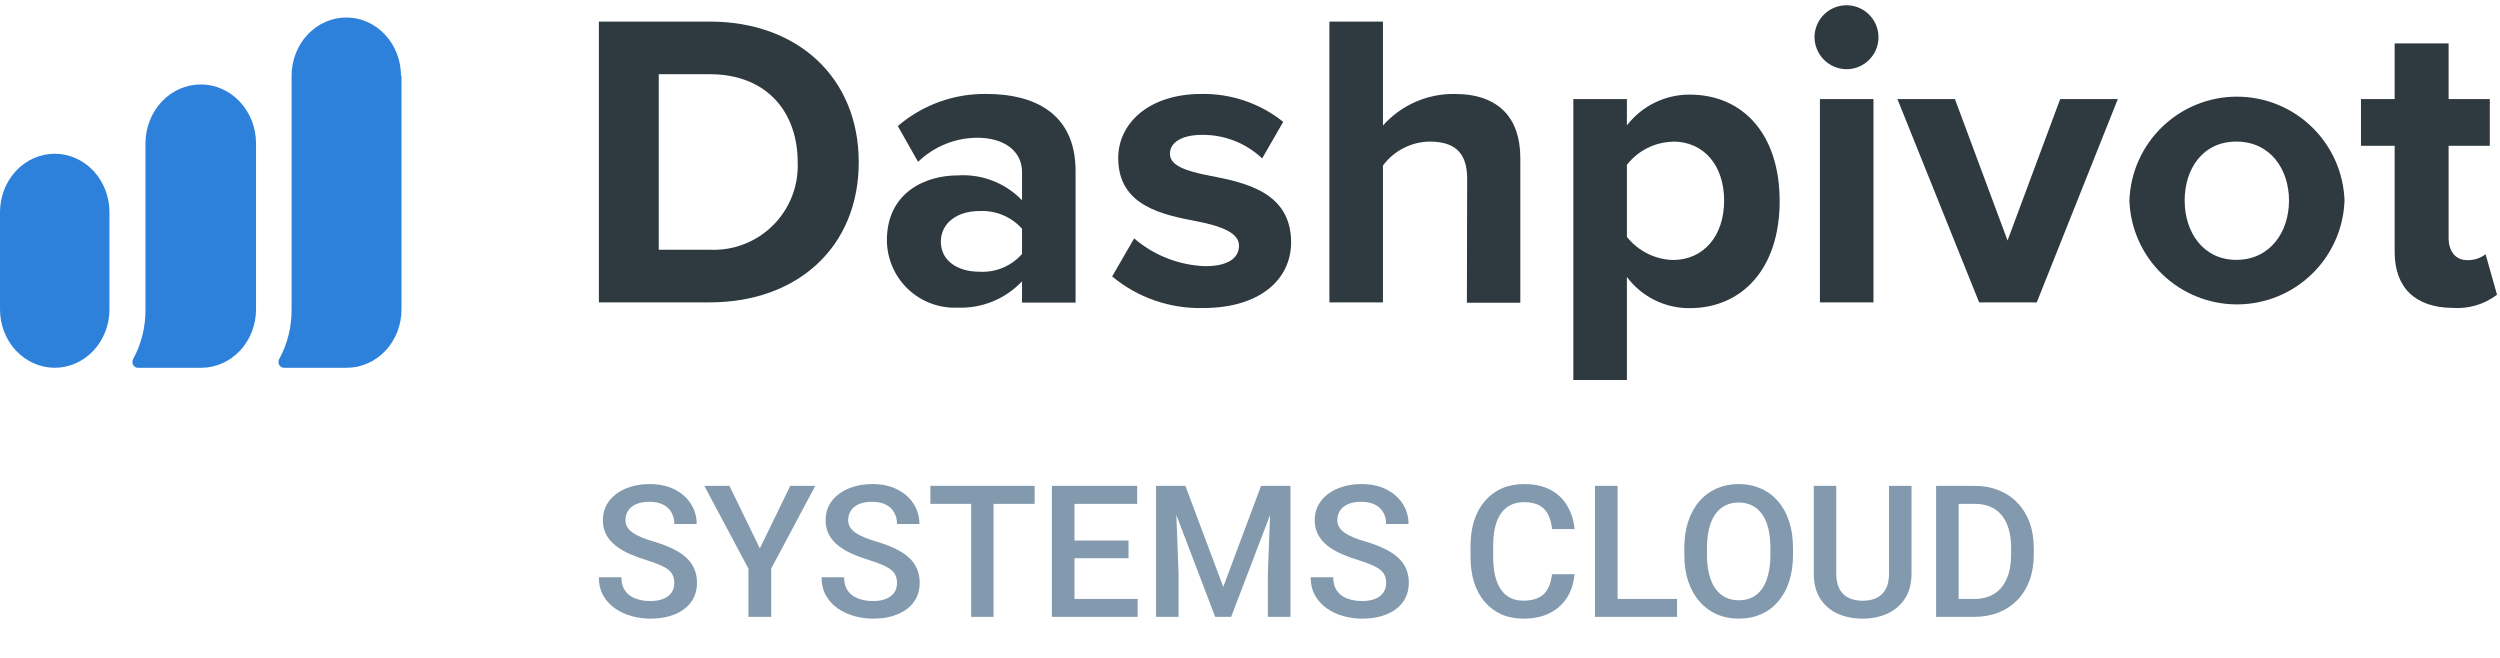
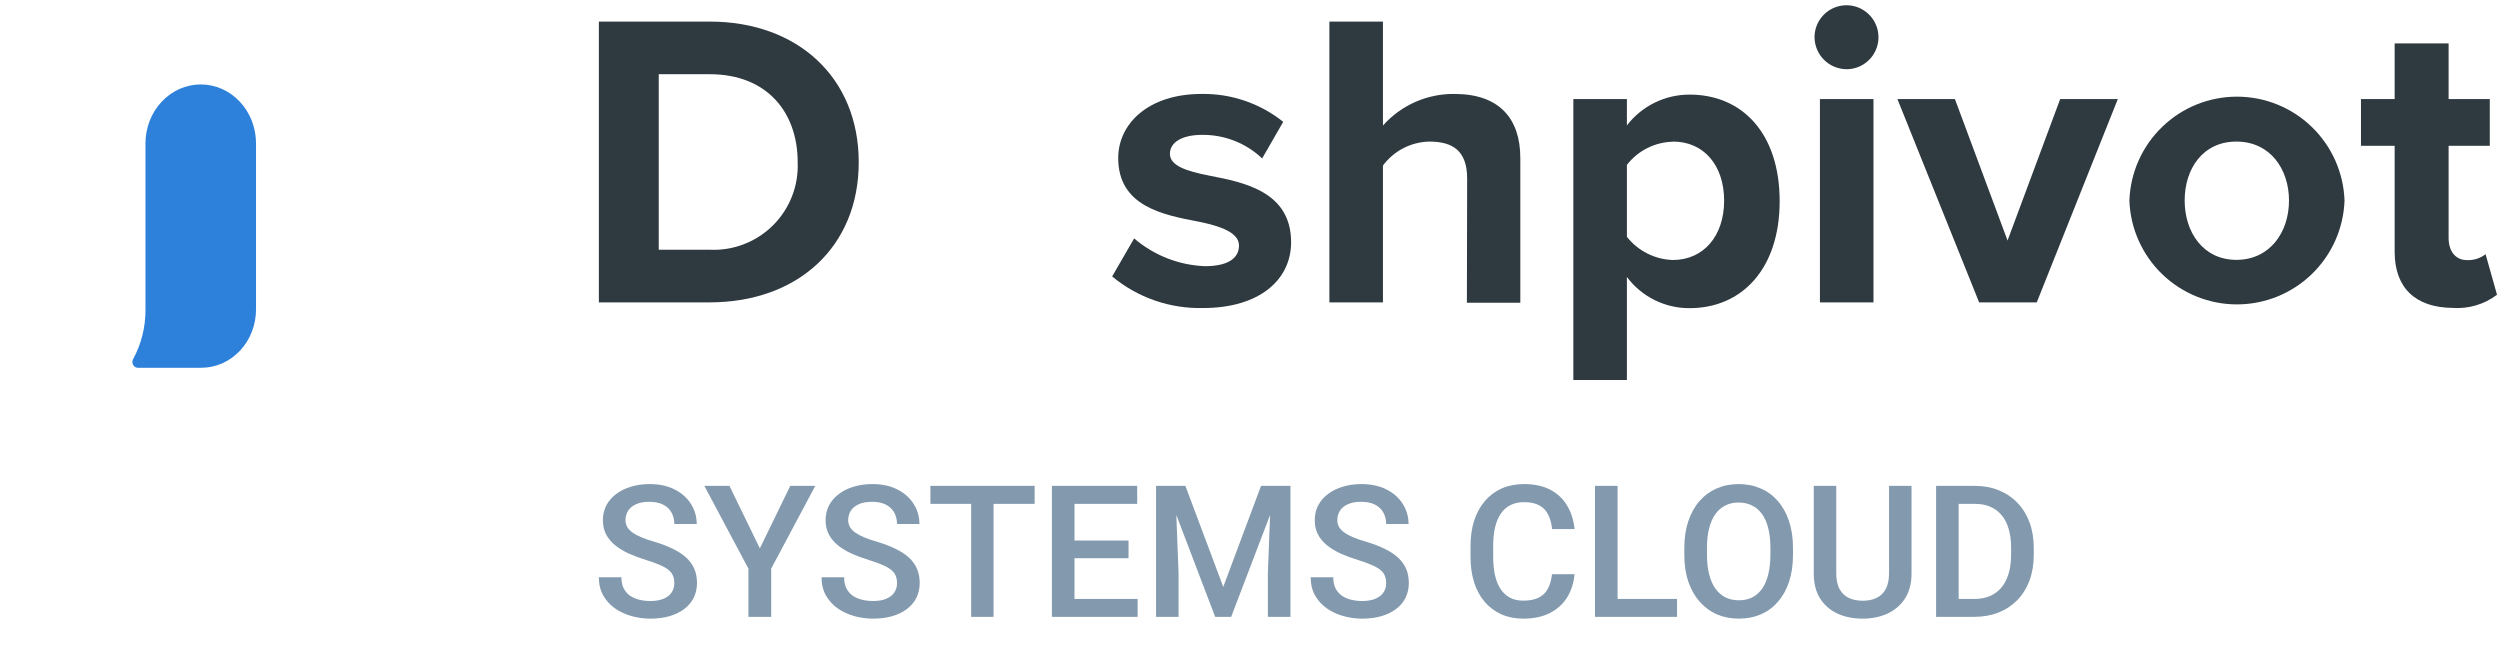
<svg xmlns="http://www.w3.org/2000/svg" width="190" height="50" viewBox="0 0 190 50" fill="none">
-   <path d="M8.318 16.12V23.515C8.318 24.692 7.88 25.82 7.1 26.652C6.32 27.483 5.262 27.951 4.159 27.951C3.056 27.951 1.998 27.483 1.218 26.652C0.438 25.82 0 24.692 0 23.515V16.12C0 14.944 0.438 13.816 1.218 12.984C1.998 12.152 3.056 11.685 4.159 11.685C5.262 11.685 6.32 12.152 7.1 12.984C7.88 13.816 8.318 14.944 8.318 16.12Z" fill="#2E81DA" />
  <path d="M19.458 10.898V23.515C19.458 24.098 19.35 24.675 19.141 25.213C18.932 25.751 18.626 26.24 18.24 26.652C17.854 27.063 17.395 27.39 16.891 27.613C16.386 27.836 15.845 27.951 15.299 27.951H10.477C10.403 27.951 10.331 27.931 10.267 27.892C10.203 27.853 10.151 27.797 10.114 27.728C10.078 27.66 10.06 27.583 10.061 27.505C10.062 27.426 10.083 27.35 10.121 27.283C10.745 26.14 11.068 24.838 11.056 23.515V10.898C11.056 9.709 11.499 8.57 12.287 7.73C13.074 6.889 14.143 6.417 15.257 6.417C16.371 6.417 17.44 6.889 18.227 7.73C19.015 8.57 19.458 9.709 19.458 10.898Z" fill="#2E81DA" />
-   <path d="M30.514 5.765V23.515C30.514 24.098 30.407 24.675 30.198 25.213C29.988 25.751 29.682 26.24 29.296 26.652C28.91 27.063 28.451 27.39 27.947 27.613C27.442 27.836 26.901 27.951 26.355 27.951H21.579C21.506 27.951 21.434 27.931 21.37 27.892C21.306 27.853 21.253 27.797 21.217 27.728C21.181 27.66 21.162 27.583 21.164 27.505C21.165 27.426 21.186 27.35 21.224 27.283C21.848 26.14 22.171 24.838 22.159 23.515V5.765C22.159 5.182 22.267 4.605 22.476 4.067C22.684 3.529 22.991 3.04 23.377 2.628C23.763 2.217 24.222 1.89 24.726 1.667C25.231 1.444 25.772 1.329 26.318 1.329C26.864 1.329 27.405 1.444 27.909 1.667C28.414 1.89 28.872 2.217 29.259 2.628C29.645 3.04 29.951 3.529 30.16 4.067C30.369 4.605 30.477 5.182 30.477 5.765H30.514Z" fill="#2E81DA" />
  <path d="M45.514 1.64H53.934C60.624 1.64 65.264 5.9 65.264 12.33C65.264 18.76 60.624 22.98 53.934 22.98H45.514V1.64ZM53.934 18.98C54.82 19.022 55.706 18.88 56.534 18.561C57.362 18.242 58.115 17.755 58.745 17.129C59.374 16.504 59.866 15.754 60.19 14.928C60.513 14.101 60.661 13.217 60.624 12.33C60.624 8.55 58.314 5.64 53.934 5.64H50.064V18.98H53.934Z" fill="#2E3940" />
-   <path d="M77.674 21.38C77.049 22.043 76.289 22.565 75.446 22.91C74.602 23.255 73.695 23.415 72.784 23.38C72.091 23.411 71.399 23.302 70.749 23.059C70.1 22.816 69.506 22.444 69.004 21.966C68.501 21.488 68.101 20.913 67.826 20.276C67.551 19.639 67.407 18.954 67.404 18.26C67.404 14.64 70.314 13.33 72.784 13.33C73.688 13.27 74.593 13.408 75.438 13.735C76.282 14.061 77.046 14.568 77.674 15.22V13.06C77.674 11.5 76.334 10.47 74.284 10.47C72.6 10.472 70.983 11.128 69.774 12.3L68.234 9.58C70.113 7.968 72.518 7.1 74.994 7.14C78.514 7.14 81.744 8.55 81.744 13V23H77.674V21.38ZM77.674 17.38C77.266 16.927 76.761 16.571 76.197 16.339C75.632 16.107 75.023 16.005 74.414 16.04C72.814 16.04 71.504 16.9 71.504 18.37C71.504 19.84 72.814 20.65 74.414 20.65C75.025 20.689 75.636 20.588 76.201 20.354C76.766 20.12 77.27 19.759 77.674 19.3V17.38Z" fill="#2E3940" />
  <path d="M86.194 18.12C87.699 19.408 89.594 20.152 91.574 20.23C93.334 20.23 94.164 19.62 94.164 18.66C94.164 17.7 92.824 17.19 91.064 16.84C88.404 16.33 84.984 15.69 84.984 12.01C84.984 9.42 87.254 7.14 91.314 7.14C93.568 7.102 95.764 7.852 97.524 9.26L95.924 12.04C94.691 10.872 93.052 10.23 91.354 10.25C89.874 10.25 88.914 10.79 88.914 11.69C88.914 12.59 90.134 13 91.914 13.35C94.564 13.86 98.124 14.57 98.124 18.41C98.124 21.26 95.724 23.41 91.434 23.41C88.916 23.472 86.461 22.62 84.524 21.01L86.194 18.12Z" fill="#2E3940" />
  <path d="M111.504 13.58C111.504 11.43 110.384 10.76 108.624 10.76C107.937 10.775 107.263 10.947 106.653 11.263C106.043 11.578 105.513 12.029 105.104 12.58V22.98H101.034V1.64H105.104V9.54C105.786 8.774 106.625 8.163 107.563 7.749C108.502 7.335 109.518 7.127 110.544 7.14C113.934 7.14 115.544 9 115.544 12.01V23.01H111.484L111.504 13.58Z" fill="#2E3940" />
  <path d="M119.574 28.88V7.53H123.644V9.53C124.206 8.8 124.929 8.209 125.756 7.803C126.583 7.397 127.493 7.188 128.414 7.19C132.414 7.19 135.254 10.14 135.254 15.29C135.254 20.44 132.374 23.42 128.414 23.42C127.489 23.426 126.575 23.215 125.747 22.803C124.918 22.391 124.198 21.791 123.644 21.05V28.88H119.574ZM127.134 10.77C126.458 10.786 125.794 10.952 125.19 11.256C124.587 11.561 124.058 11.996 123.644 12.53V18C124.063 18.53 124.592 18.961 125.195 19.265C125.797 19.569 126.459 19.738 127.134 19.76C129.464 19.76 131.034 17.94 131.034 15.25C131.034 12.56 129.484 10.76 127.154 10.76L127.134 10.77Z" fill="#2E3940" />
  <path d="M137.904 2.82C137.906 2.34 138.05 1.871 138.318 1.473C138.587 1.074 138.967 0.764 139.411 0.582C139.855 0.4 140.344 0.353 140.814 0.448C141.285 0.543 141.717 0.775 142.056 1.115C142.395 1.455 142.625 1.888 142.718 2.36C142.811 2.831 142.762 3.319 142.578 3.762C142.394 4.206 142.082 4.585 141.683 4.851C141.284 5.118 140.814 5.26 140.334 5.26C139.689 5.255 139.073 4.996 138.618 4.539C138.163 4.082 137.907 3.465 137.904 2.82ZM138.314 7.53H142.384V22.98H138.314V7.53Z" fill="#2E3940" />
-   <path d="M144.204 7.53H148.574L152.574 18.28L156.574 7.53H160.954L154.794 22.98H150.414L144.204 7.53Z" fill="#2E3940" />
+   <path d="M144.204 7.53H148.574L152.574 18.28L156.574 7.53H160.954L154.794 22.98H150.414L144.204 7.53" fill="#2E3940" />
  <path d="M161.834 15.24C161.908 13.121 162.802 11.114 164.327 9.642C165.852 8.169 167.889 7.346 170.009 7.346C172.129 7.346 174.166 8.169 175.691 9.642C177.216 11.114 178.11 13.121 178.184 15.24C178.11 17.359 177.216 19.366 175.691 20.838C174.166 22.311 172.129 23.134 170.009 23.134C167.889 23.134 165.852 22.311 164.327 20.838C162.802 19.366 161.908 17.359 161.834 15.24ZM173.964 15.24C173.964 12.84 172.524 10.76 169.964 10.76C167.404 10.76 166.034 12.84 166.034 15.24C166.034 17.64 167.434 19.75 169.964 19.75C172.494 19.75 173.964 17.67 173.964 15.24Z" fill="#2E3940" />
  <path d="M181.994 19.14V11.08H179.434V7.53H181.994V3.3H186.094V7.53H189.224V11.08H186.094V18.08C186.094 19.08 186.604 19.77 187.504 19.77C188.009 19.788 188.504 19.628 188.904 19.32L189.774 22.4C188.803 23.135 187.598 23.491 186.384 23.4C183.574 23.37 181.994 21.88 181.994 19.14Z" fill="#2E3940" />
  <path d="M51.248 44.316C51.248 44.111 51.216 43.929 51.152 43.77C51.093 43.61 50.986 43.464 50.831 43.332C50.676 43.2 50.457 43.072 50.175 42.949C49.897 42.822 49.541 42.692 49.108 42.56C48.634 42.414 48.197 42.252 47.796 42.074C47.399 41.892 47.053 41.682 46.757 41.445C46.461 41.204 46.23 40.928 46.066 40.618C45.902 40.304 45.82 39.941 45.82 39.531C45.82 39.126 45.905 38.757 46.073 38.424C46.246 38.091 46.49 37.804 46.805 37.563C47.124 37.316 47.5 37.127 47.933 36.995C48.366 36.858 48.844 36.79 49.368 36.79C50.106 36.79 50.742 36.927 51.275 37.2C51.813 37.474 52.226 37.841 52.513 38.301C52.804 38.761 52.95 39.269 52.95 39.825H51.248C51.248 39.497 51.177 39.208 51.036 38.957C50.899 38.702 50.69 38.501 50.407 38.356C50.129 38.21 49.776 38.137 49.348 38.137C48.942 38.137 48.605 38.198 48.336 38.321C48.067 38.444 47.867 38.611 47.734 38.82C47.602 39.03 47.536 39.267 47.536 39.531C47.536 39.718 47.579 39.889 47.666 40.044C47.753 40.194 47.885 40.336 48.062 40.468C48.24 40.596 48.464 40.716 48.732 40.83C49.001 40.944 49.318 41.053 49.683 41.158C50.234 41.322 50.715 41.505 51.125 41.705C51.535 41.901 51.877 42.124 52.15 42.375C52.424 42.626 52.629 42.911 52.766 43.23C52.902 43.544 52.971 43.902 52.971 44.303C52.971 44.722 52.886 45.1 52.718 45.438C52.549 45.77 52.308 46.055 51.993 46.292C51.683 46.525 51.31 46.705 50.872 46.832C50.439 46.955 49.956 47.017 49.423 47.017C48.944 47.017 48.473 46.953 48.008 46.825C47.547 46.698 47.128 46.504 46.75 46.244C46.372 45.98 46.071 45.652 45.848 45.26C45.624 44.863 45.513 44.401 45.513 43.872H47.228C47.228 44.196 47.283 44.471 47.393 44.699C47.507 44.927 47.664 45.114 47.864 45.26C48.065 45.401 48.297 45.506 48.562 45.574C48.83 45.643 49.117 45.677 49.423 45.677C49.824 45.677 50.159 45.62 50.428 45.506C50.701 45.392 50.906 45.233 51.043 45.028C51.18 44.822 51.248 44.585 51.248 44.316ZM55.438 36.927L57.749 41.678L60.06 36.927H61.96L58.61 43.216V46.88H56.881V43.216L53.531 36.927H55.438ZM68.174 44.316C68.174 44.111 68.142 43.929 68.078 43.77C68.019 43.61 67.912 43.464 67.757 43.332C67.602 43.2 67.383 43.072 67.101 42.949C66.823 42.822 66.467 42.692 66.034 42.56C65.56 42.414 65.123 42.252 64.722 42.074C64.325 41.892 63.979 41.682 63.683 41.445C63.386 41.204 63.156 40.928 62.992 40.618C62.828 40.304 62.746 39.941 62.746 39.531C62.746 39.126 62.83 38.757 62.999 38.424C63.172 38.091 63.416 37.804 63.73 37.563C64.049 37.316 64.425 37.127 64.858 36.995C65.291 36.858 65.77 36.79 66.294 36.79C67.032 36.79 67.668 36.927 68.201 37.2C68.739 37.474 69.151 37.841 69.439 38.301C69.73 38.761 69.876 39.269 69.876 39.825H68.174C68.174 39.497 68.103 39.208 67.962 38.957C67.825 38.702 67.616 38.501 67.333 38.356C67.055 38.21 66.702 38.137 66.273 38.137C65.868 38.137 65.531 38.198 65.262 38.321C64.993 38.444 64.792 38.611 64.66 38.82C64.528 39.03 64.462 39.267 64.462 39.531C64.462 39.718 64.505 39.889 64.592 40.044C64.678 40.194 64.811 40.336 64.988 40.468C65.166 40.596 65.389 40.716 65.658 40.83C65.927 40.944 66.244 41.053 66.608 41.158C67.16 41.322 67.641 41.505 68.051 41.705C68.461 41.901 68.803 42.124 69.076 42.375C69.35 42.626 69.555 42.911 69.691 43.23C69.828 43.544 69.897 43.902 69.897 44.303C69.897 44.722 69.812 45.1 69.644 45.438C69.475 45.77 69.233 46.055 68.919 46.292C68.609 46.525 68.235 46.705 67.798 46.832C67.365 46.955 66.882 47.017 66.349 47.017C65.87 47.017 65.398 46.953 64.934 46.825C64.473 46.698 64.054 46.504 63.676 46.244C63.297 45.98 62.997 45.652 62.773 45.26C62.55 44.863 62.438 44.401 62.438 43.872H64.154C64.154 44.196 64.209 44.471 64.318 44.699C64.432 44.927 64.59 45.114 64.79 45.26C64.991 45.401 65.223 45.506 65.487 45.574C65.756 45.643 66.043 45.677 66.349 45.677C66.75 45.677 67.085 45.62 67.353 45.506C67.627 45.392 67.832 45.233 67.969 45.028C68.106 44.822 68.174 44.585 68.174 44.316ZM75.509 36.927V46.88H73.807V36.927H75.509ZM78.633 36.927V38.294H70.71V36.927H78.633ZM86.46 45.52V46.88H81.176V45.52H86.46ZM81.661 36.927V46.88H79.945V36.927H81.661ZM85.769 41.083V42.423H81.176V41.083H85.769ZM86.426 36.927V38.294H81.176V36.927H86.426ZM88.559 36.927H90.09L92.968 44.604L95.839 36.927H97.37L93.569 46.88H92.353L88.559 36.927ZM87.861 36.927H89.317L89.57 43.571V46.88H87.861V36.927ZM96.611 36.927H98.074V46.88H96.358V43.571L96.611 36.927ZM105.348 44.316C105.348 44.111 105.316 43.929 105.252 43.77C105.193 43.61 105.086 43.464 104.931 43.332C104.776 43.2 104.557 43.072 104.274 42.949C103.996 42.822 103.641 42.692 103.208 42.56C102.734 42.414 102.297 42.252 101.896 42.074C101.499 41.892 101.153 41.682 100.856 41.445C100.56 41.204 100.33 40.928 100.166 40.618C100.002 40.304 99.92 39.941 99.92 39.531C99.92 39.126 100.004 38.757 100.173 38.424C100.346 38.091 100.59 37.804 100.904 37.563C101.223 37.316 101.599 37.127 102.032 36.995C102.465 36.858 102.944 36.79 103.468 36.79C104.206 36.79 104.842 36.927 105.375 37.2C105.913 37.474 106.325 37.841 106.612 38.301C106.904 38.761 107.05 39.269 107.05 39.825H105.348C105.348 39.497 105.277 39.208 105.136 38.957C104.999 38.702 104.789 38.501 104.507 38.356C104.229 38.21 103.876 38.137 103.447 38.137C103.042 38.137 102.704 38.198 102.436 38.321C102.167 38.444 101.966 38.611 101.834 38.82C101.702 39.03 101.636 39.267 101.636 39.531C101.636 39.718 101.679 39.889 101.766 40.044C101.852 40.194 101.984 40.336 102.162 40.468C102.34 40.596 102.563 40.716 102.832 40.83C103.101 40.944 103.418 41.053 103.782 41.158C104.334 41.322 104.814 41.505 105.225 41.705C105.635 41.901 105.977 42.124 106.25 42.375C106.523 42.626 106.729 42.911 106.865 43.23C107.002 43.544 107.07 43.902 107.07 44.303C107.07 44.722 106.986 45.1 106.817 45.438C106.649 45.77 106.407 46.055 106.093 46.292C105.783 46.525 105.409 46.705 104.972 46.832C104.539 46.955 104.056 47.017 103.522 47.017C103.044 47.017 102.572 46.953 102.107 46.825C101.647 46.698 101.228 46.504 100.85 46.244C100.471 45.98 100.171 45.652 99.947 45.26C99.724 44.863 99.612 44.401 99.612 43.872H101.328C101.328 44.196 101.383 44.471 101.492 44.699C101.606 44.927 101.763 45.114 101.964 45.26C102.164 45.401 102.397 45.506 102.661 45.574C102.93 45.643 103.217 45.677 103.522 45.677C103.924 45.677 104.258 45.62 104.527 45.506C104.801 45.392 105.006 45.233 105.143 45.028C105.279 44.822 105.348 44.585 105.348 44.316ZM117.953 43.64H119.662C119.607 44.291 119.425 44.873 119.115 45.383C118.805 45.889 118.37 46.288 117.81 46.579C117.249 46.871 116.568 47.017 115.766 47.017C115.15 47.017 114.597 46.907 114.104 46.689C113.612 46.465 113.191 46.151 112.84 45.745C112.489 45.335 112.22 44.841 112.033 44.262C111.851 43.683 111.76 43.036 111.76 42.32V41.493C111.76 40.778 111.853 40.131 112.04 39.552C112.231 38.973 112.505 38.479 112.86 38.069C113.216 37.654 113.642 37.337 114.139 37.118C114.64 36.9 115.203 36.79 115.827 36.79C116.62 36.79 117.29 36.936 117.837 37.228C118.384 37.519 118.808 37.923 119.108 38.438C119.414 38.953 119.601 39.543 119.669 40.208H117.96C117.914 39.78 117.814 39.413 117.659 39.108C117.509 38.802 117.285 38.57 116.989 38.41C116.693 38.246 116.306 38.164 115.827 38.164C115.435 38.164 115.093 38.237 114.802 38.383C114.51 38.529 114.266 38.743 114.07 39.026C113.874 39.308 113.726 39.657 113.626 40.071C113.53 40.482 113.482 40.951 113.482 41.48V42.32C113.482 42.822 113.526 43.278 113.612 43.688C113.703 44.093 113.84 44.442 114.022 44.733C114.209 45.025 114.446 45.251 114.733 45.41C115.021 45.57 115.365 45.65 115.766 45.65C116.253 45.65 116.647 45.572 116.948 45.417C117.254 45.262 117.484 45.037 117.639 44.74C117.798 44.44 117.903 44.073 117.953 43.64ZM127.455 45.52V46.88H122.458V45.52H127.455ZM122.937 36.927V46.88H121.221V36.927H122.937ZM136.267 41.63V42.177C136.267 42.929 136.169 43.603 135.973 44.2C135.777 44.797 135.496 45.305 135.132 45.725C134.772 46.144 134.339 46.465 133.833 46.689C133.327 46.907 132.767 47.017 132.151 47.017C131.541 47.017 130.982 46.907 130.477 46.689C129.975 46.465 129.54 46.144 129.171 45.725C128.802 45.305 128.515 44.797 128.31 44.2C128.109 43.603 128.009 42.929 128.009 42.177V41.63C128.009 40.878 128.109 40.206 128.31 39.613C128.51 39.016 128.793 38.508 129.157 38.089C129.526 37.665 129.962 37.344 130.463 37.125C130.969 36.902 131.527 36.79 132.138 36.79C132.753 36.79 133.313 36.902 133.819 37.125C134.325 37.344 134.76 37.665 135.125 38.089C135.49 38.508 135.77 39.016 135.966 39.613C136.166 40.206 136.267 40.878 136.267 41.63ZM134.551 42.177V41.616C134.551 41.06 134.496 40.57 134.387 40.147C134.282 39.718 134.125 39.361 133.915 39.073C133.71 38.782 133.457 38.563 133.156 38.417C132.855 38.267 132.516 38.191 132.138 38.191C131.759 38.191 131.422 38.267 131.126 38.417C130.83 38.563 130.577 38.782 130.367 39.073C130.162 39.361 130.005 39.718 129.896 40.147C129.786 40.57 129.731 41.06 129.731 41.616V42.177C129.731 42.733 129.786 43.225 129.896 43.653C130.005 44.082 130.164 44.444 130.374 44.74C130.588 45.032 130.843 45.253 131.14 45.403C131.436 45.549 131.773 45.622 132.151 45.622C132.534 45.622 132.874 45.549 133.17 45.403C133.466 45.253 133.717 45.032 133.922 44.74C134.127 44.444 134.282 44.082 134.387 43.653C134.496 43.225 134.551 42.733 134.551 42.177ZM143.567 36.927H145.276V43.578C145.276 44.335 145.112 44.968 144.784 45.479C144.456 45.989 144.009 46.374 143.444 46.634C142.884 46.889 142.257 47.017 141.564 47.017C140.849 47.017 140.211 46.889 139.65 46.634C139.09 46.374 138.648 45.989 138.324 45.479C138.005 44.968 137.846 44.335 137.846 43.578V36.927H139.555V43.578C139.555 44.057 139.637 44.451 139.801 44.761C139.965 45.066 140.197 45.292 140.498 45.438C140.799 45.583 141.154 45.656 141.564 45.656C141.975 45.656 142.328 45.583 142.624 45.438C142.925 45.292 143.157 45.066 143.321 44.761C143.485 44.451 143.567 44.057 143.567 43.578V36.927ZM150.034 46.88H147.908L147.922 45.52H150.034C150.649 45.52 151.164 45.385 151.579 45.116C151.998 44.847 152.313 44.462 152.522 43.961C152.737 43.46 152.844 42.863 152.844 42.17V41.63C152.844 41.092 152.782 40.616 152.659 40.201C152.541 39.787 152.363 39.438 152.126 39.155C151.894 38.873 151.606 38.659 151.265 38.513C150.927 38.367 150.538 38.294 150.096 38.294H147.867V36.927H150.096C150.757 36.927 151.36 37.038 151.907 37.262C152.454 37.481 152.926 37.797 153.322 38.212C153.723 38.627 154.031 39.123 154.245 39.702C154.459 40.281 154.566 40.928 154.566 41.644V42.17C154.566 42.886 154.459 43.533 154.245 44.111C154.031 44.69 153.723 45.187 153.322 45.602C152.921 46.012 152.443 46.329 151.887 46.552C151.335 46.771 150.718 46.88 150.034 46.88ZM148.858 36.927V46.88H147.143V36.927H148.858Z" fill="#8299AE" />
</svg>